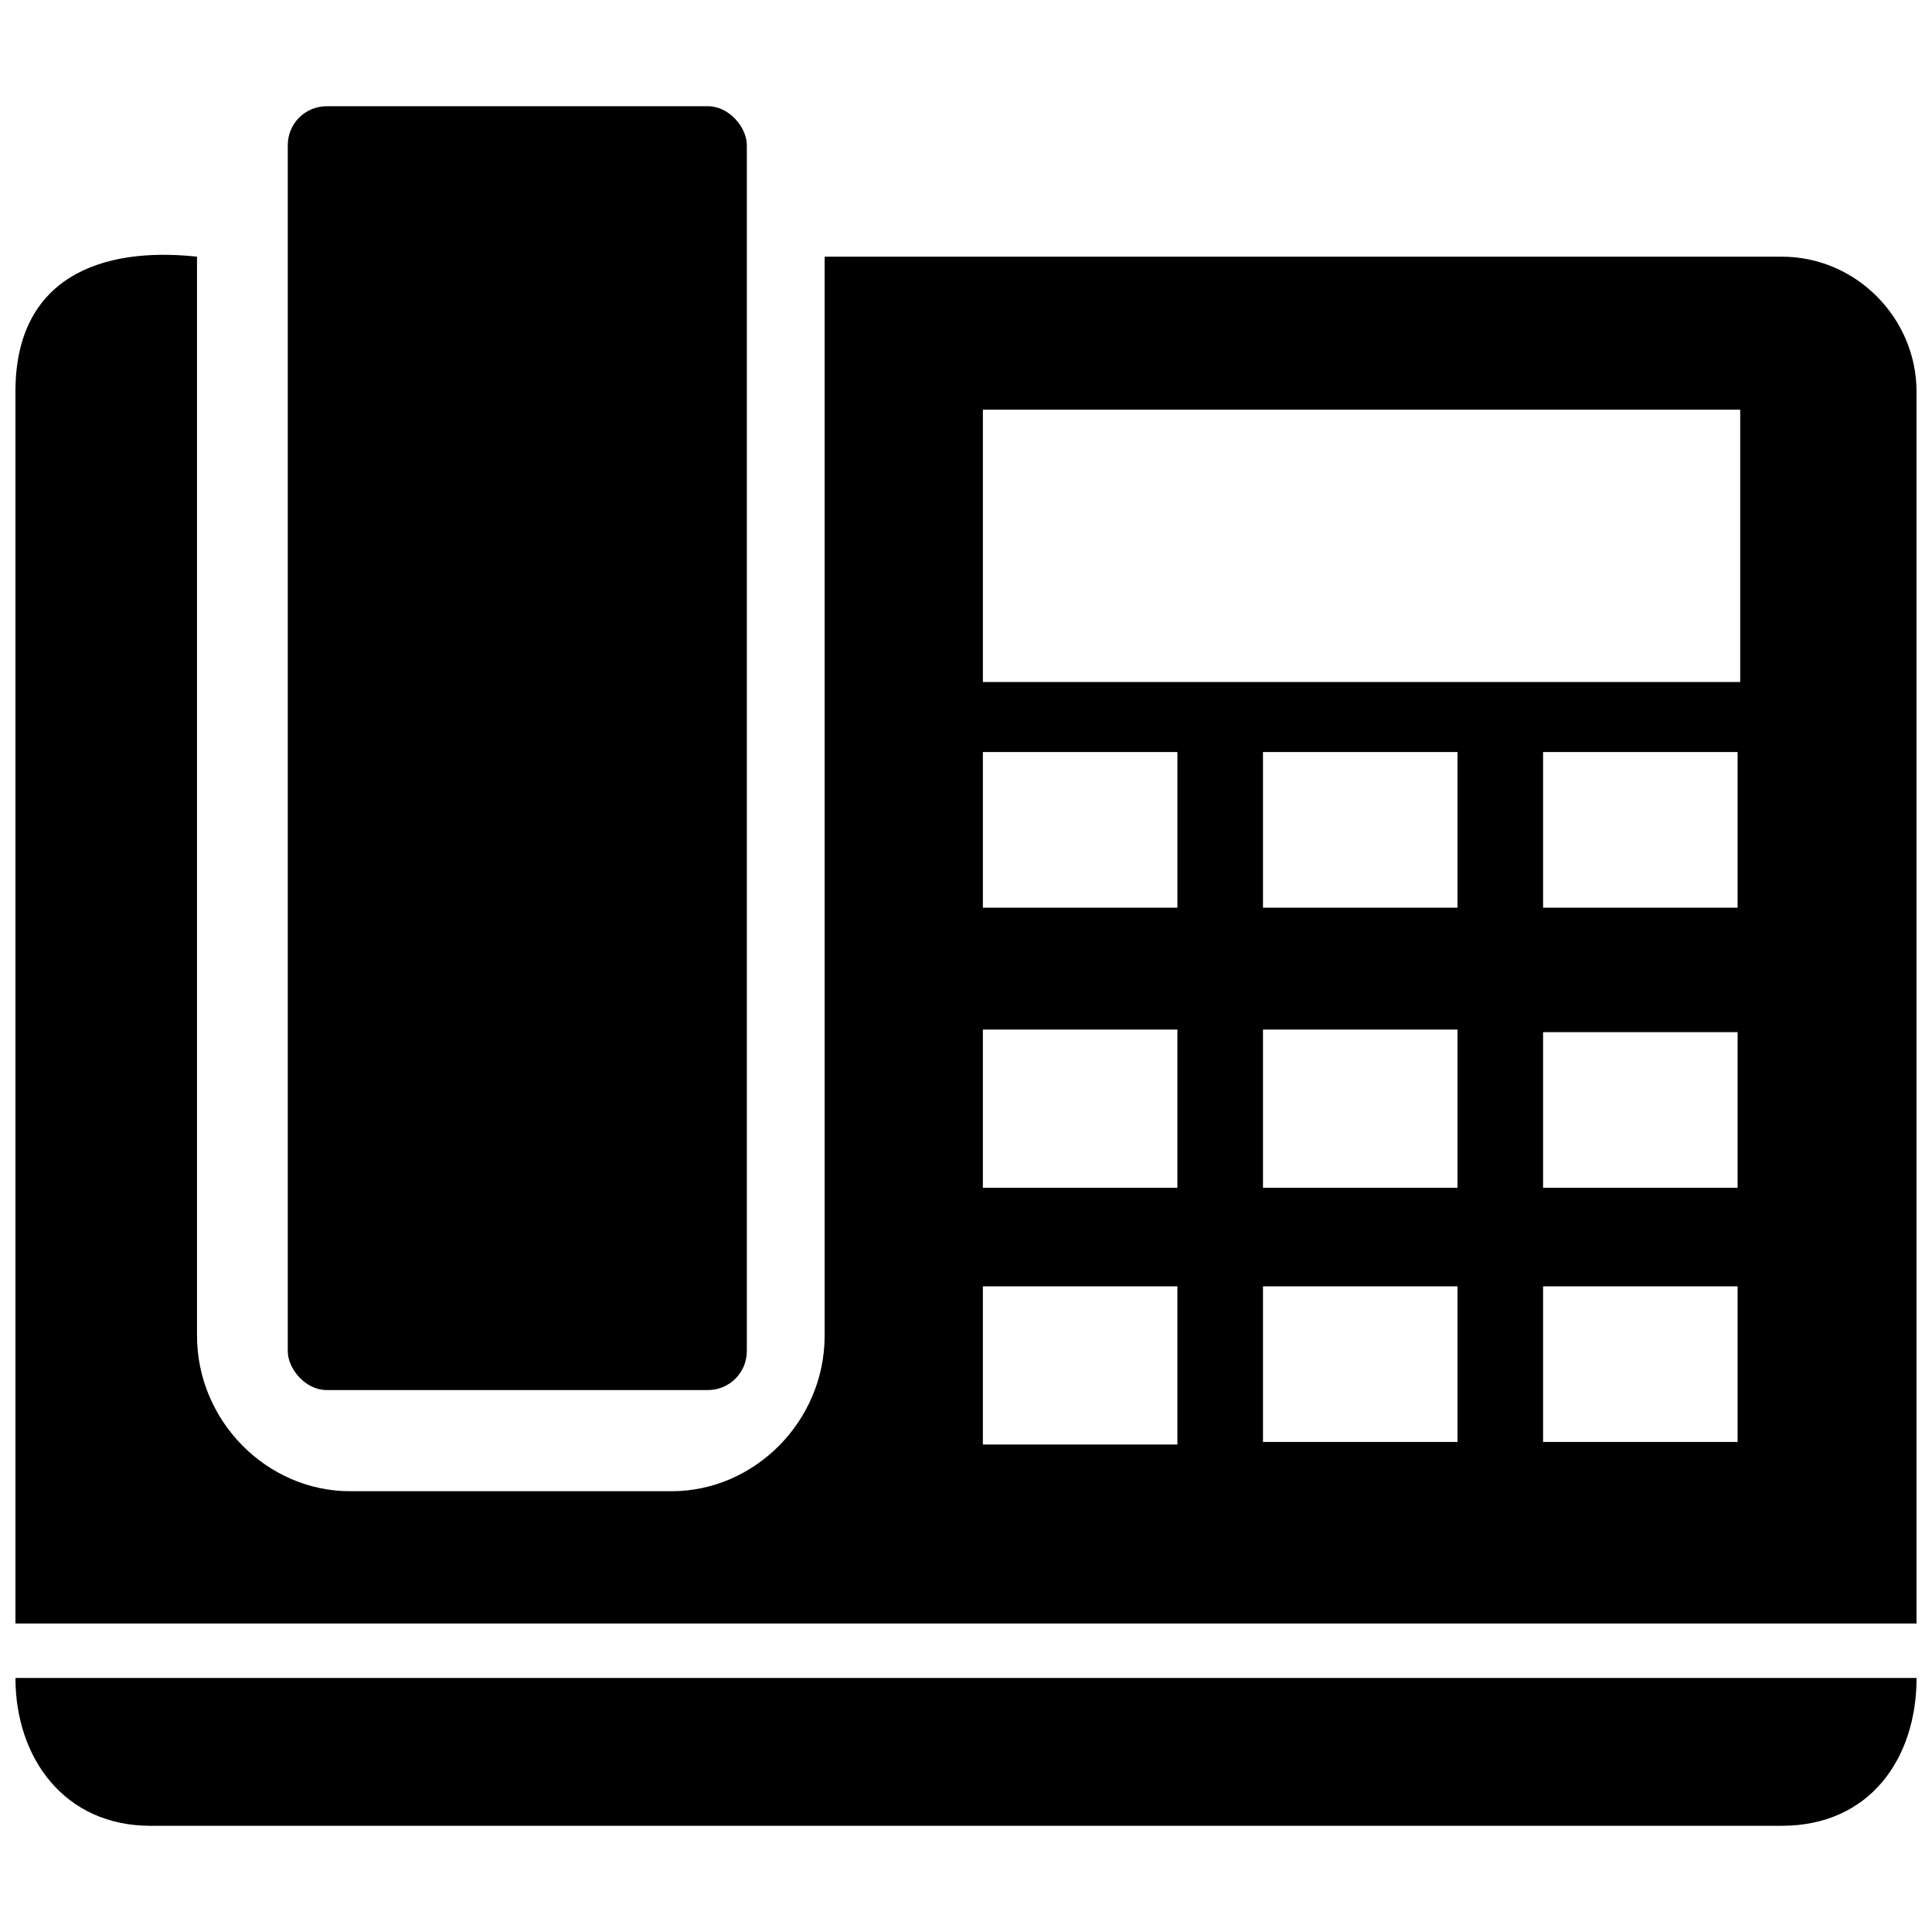
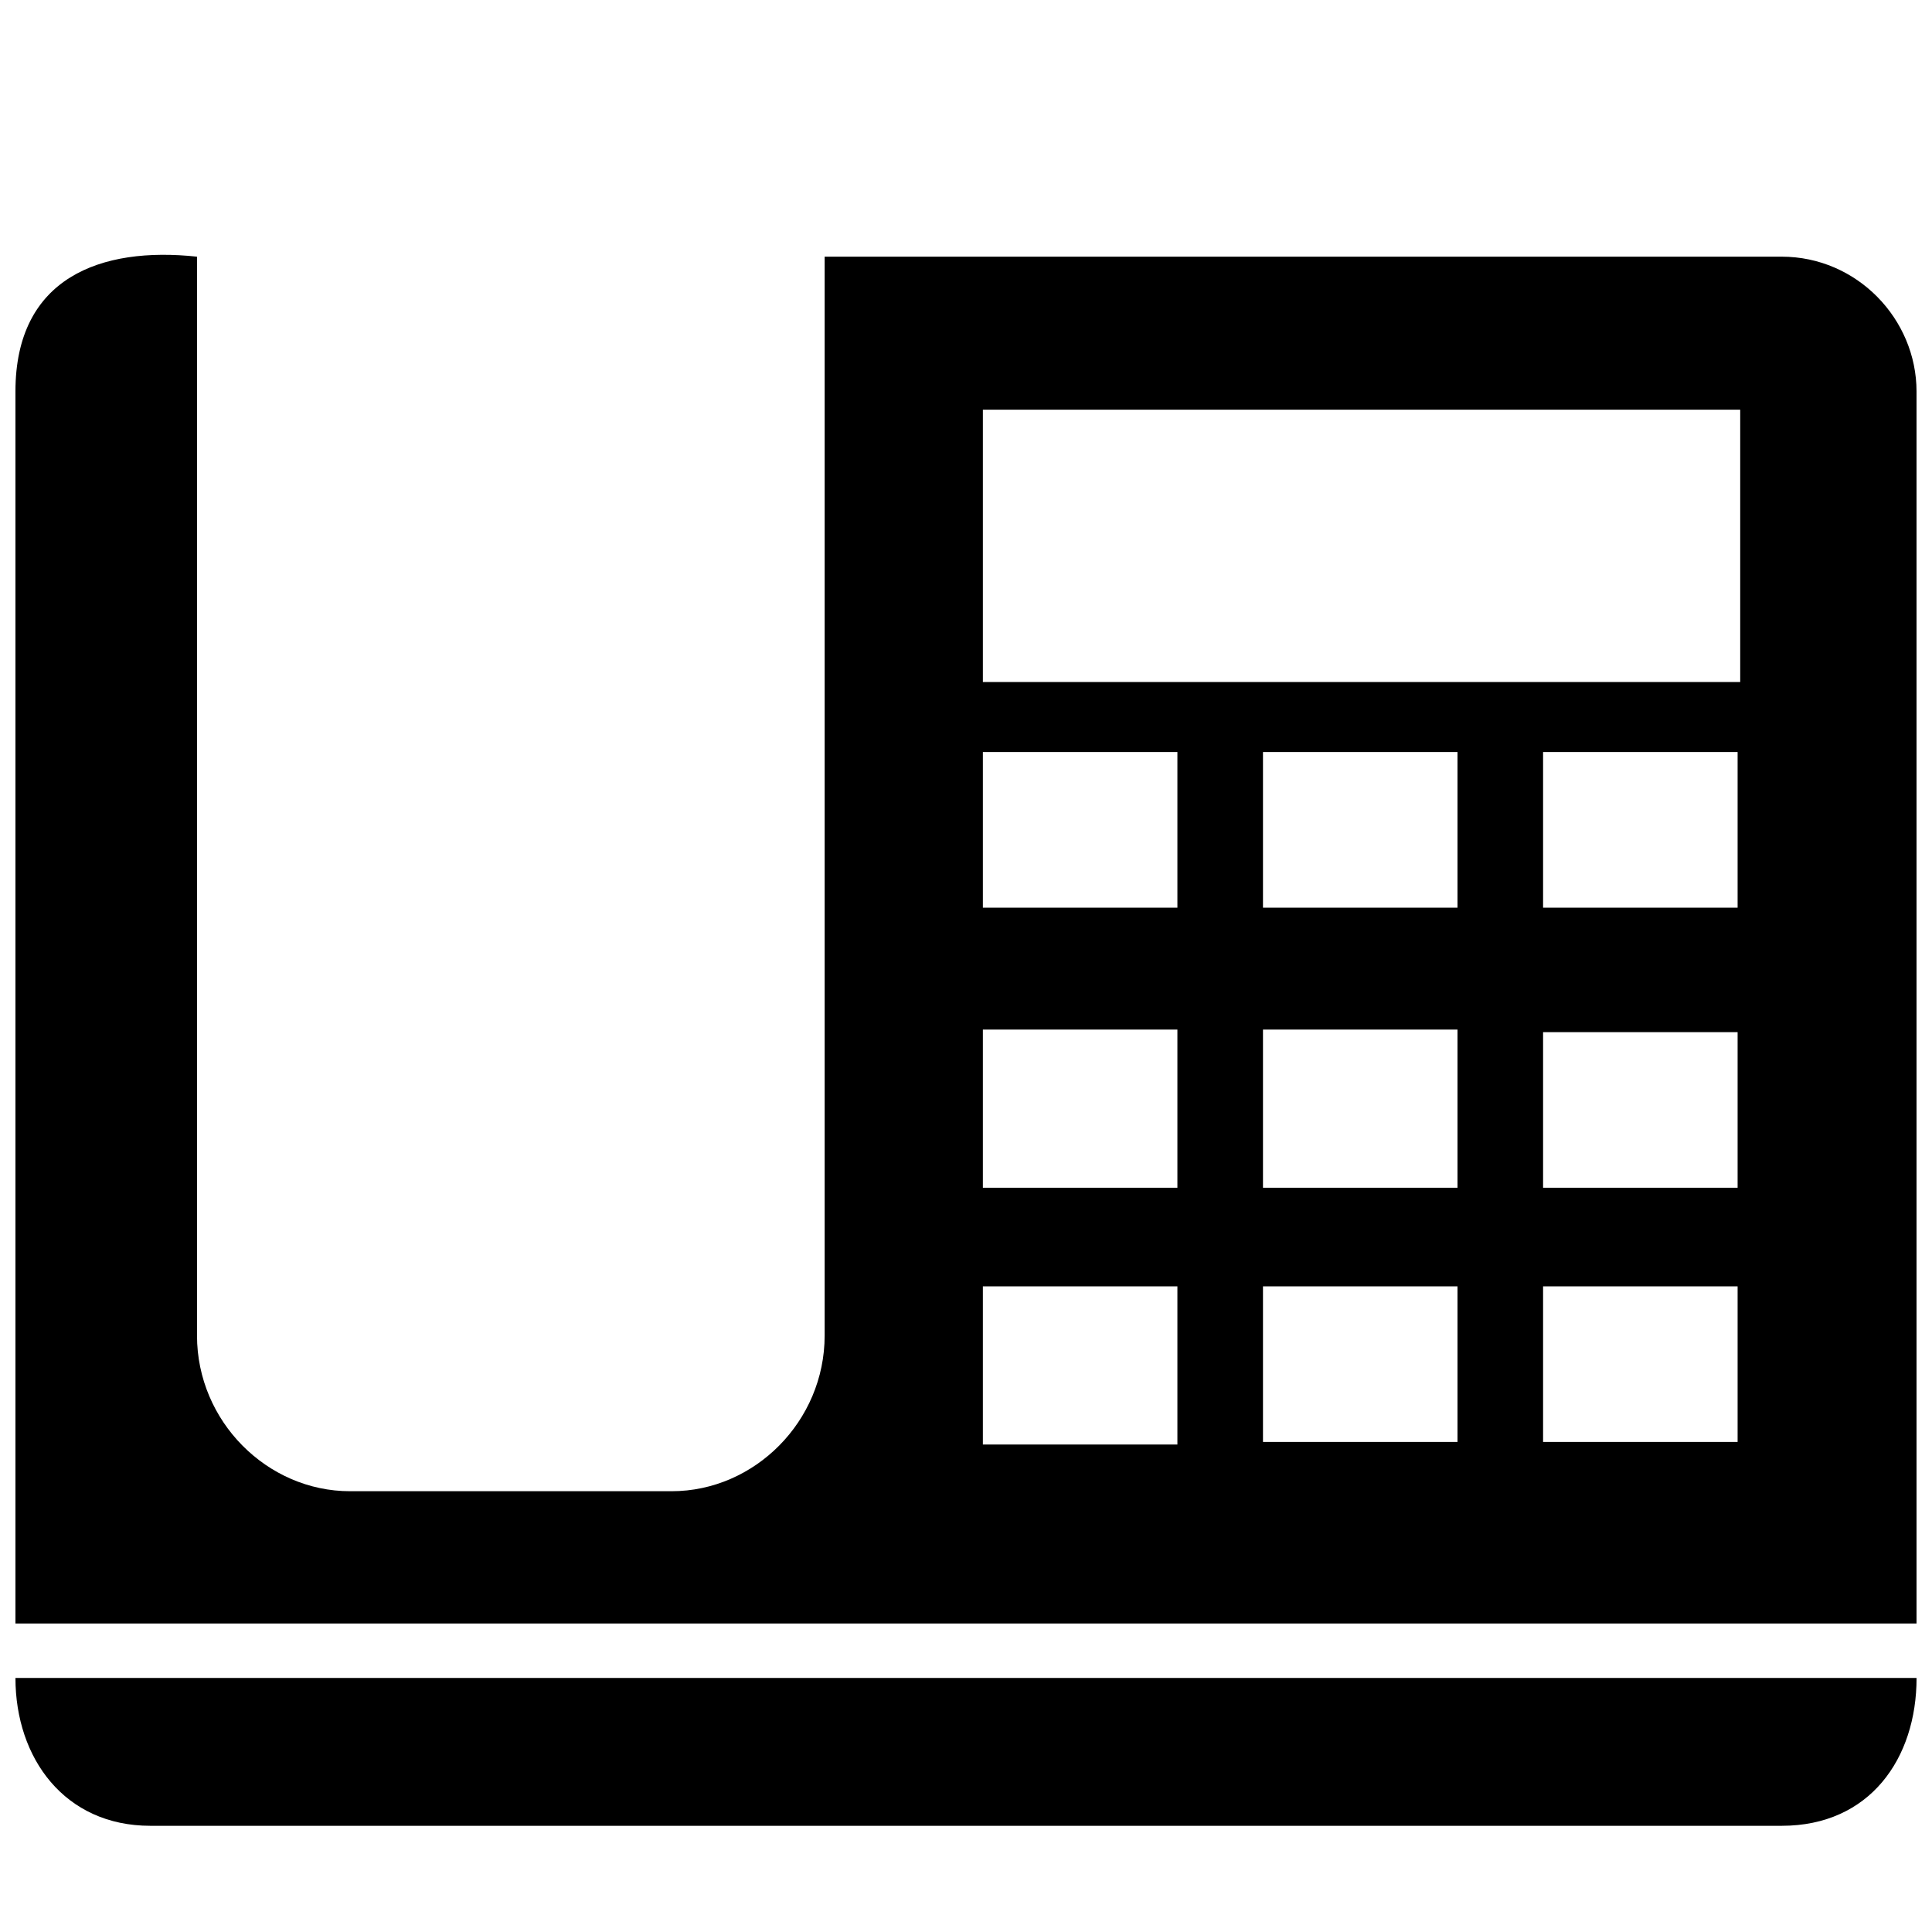
<svg xmlns="http://www.w3.org/2000/svg" width="800px" height="800px" version="1.1" viewBox="144 144 512 512">
  <defs>
    <clipPath id="a">
      <path d="m148.09 211h503.81v417h-503.81z" />
    </clipPath>
  </defs>
  <g clip-path="url(#a)">
    <path d="m196.21 212.02v285.93c0 22.684 18.559 41.238 40.551 41.238h85.227c21.996 0 40.551-18.559 40.551-41.238v-285.93h253.62c19.934 0 35.742 16.496 35.742 35.742v326.48h-503.81v-326.48c0-30.242 22.684-38.488 48.113-35.742zm455.7 376.66c0 21.309-12.371 39.176-35.742 39.176h-432.33c-22.684 0-35.742-17.871-35.742-39.176zm-98.977-103.79h51.551v41.238h-51.551zm0-67.359h51.551v41.238h-51.551zm-74.23 67.359h51.551v41.238h-51.551zm0-68.047h51.551v41.926h-51.551zm-74.23 68.047h51.551v41.926h-51.551zm0-68.047h51.551v41.926h-51.551zm74.23-73.543h51.551v41.238h-51.551zm74.23 0h51.551v41.238h-51.551zm-148.46 0h51.551v41.238h-51.551zm0-90.727h200.7v72.168h-200.7z" fill-rule="evenodd" />
  </g>
-   <path d="m230.57 172.15h101.04c5.695 0 10.309 5.695 10.309 10.309v319.61c0 5.695-4.617 10.309-10.309 10.309h-101.04c-5.695 0-10.309-5.695-10.309-10.309v-319.61c0-5.695 4.617-10.309 10.309-10.309z" fill-rule="evenodd" />
</svg>